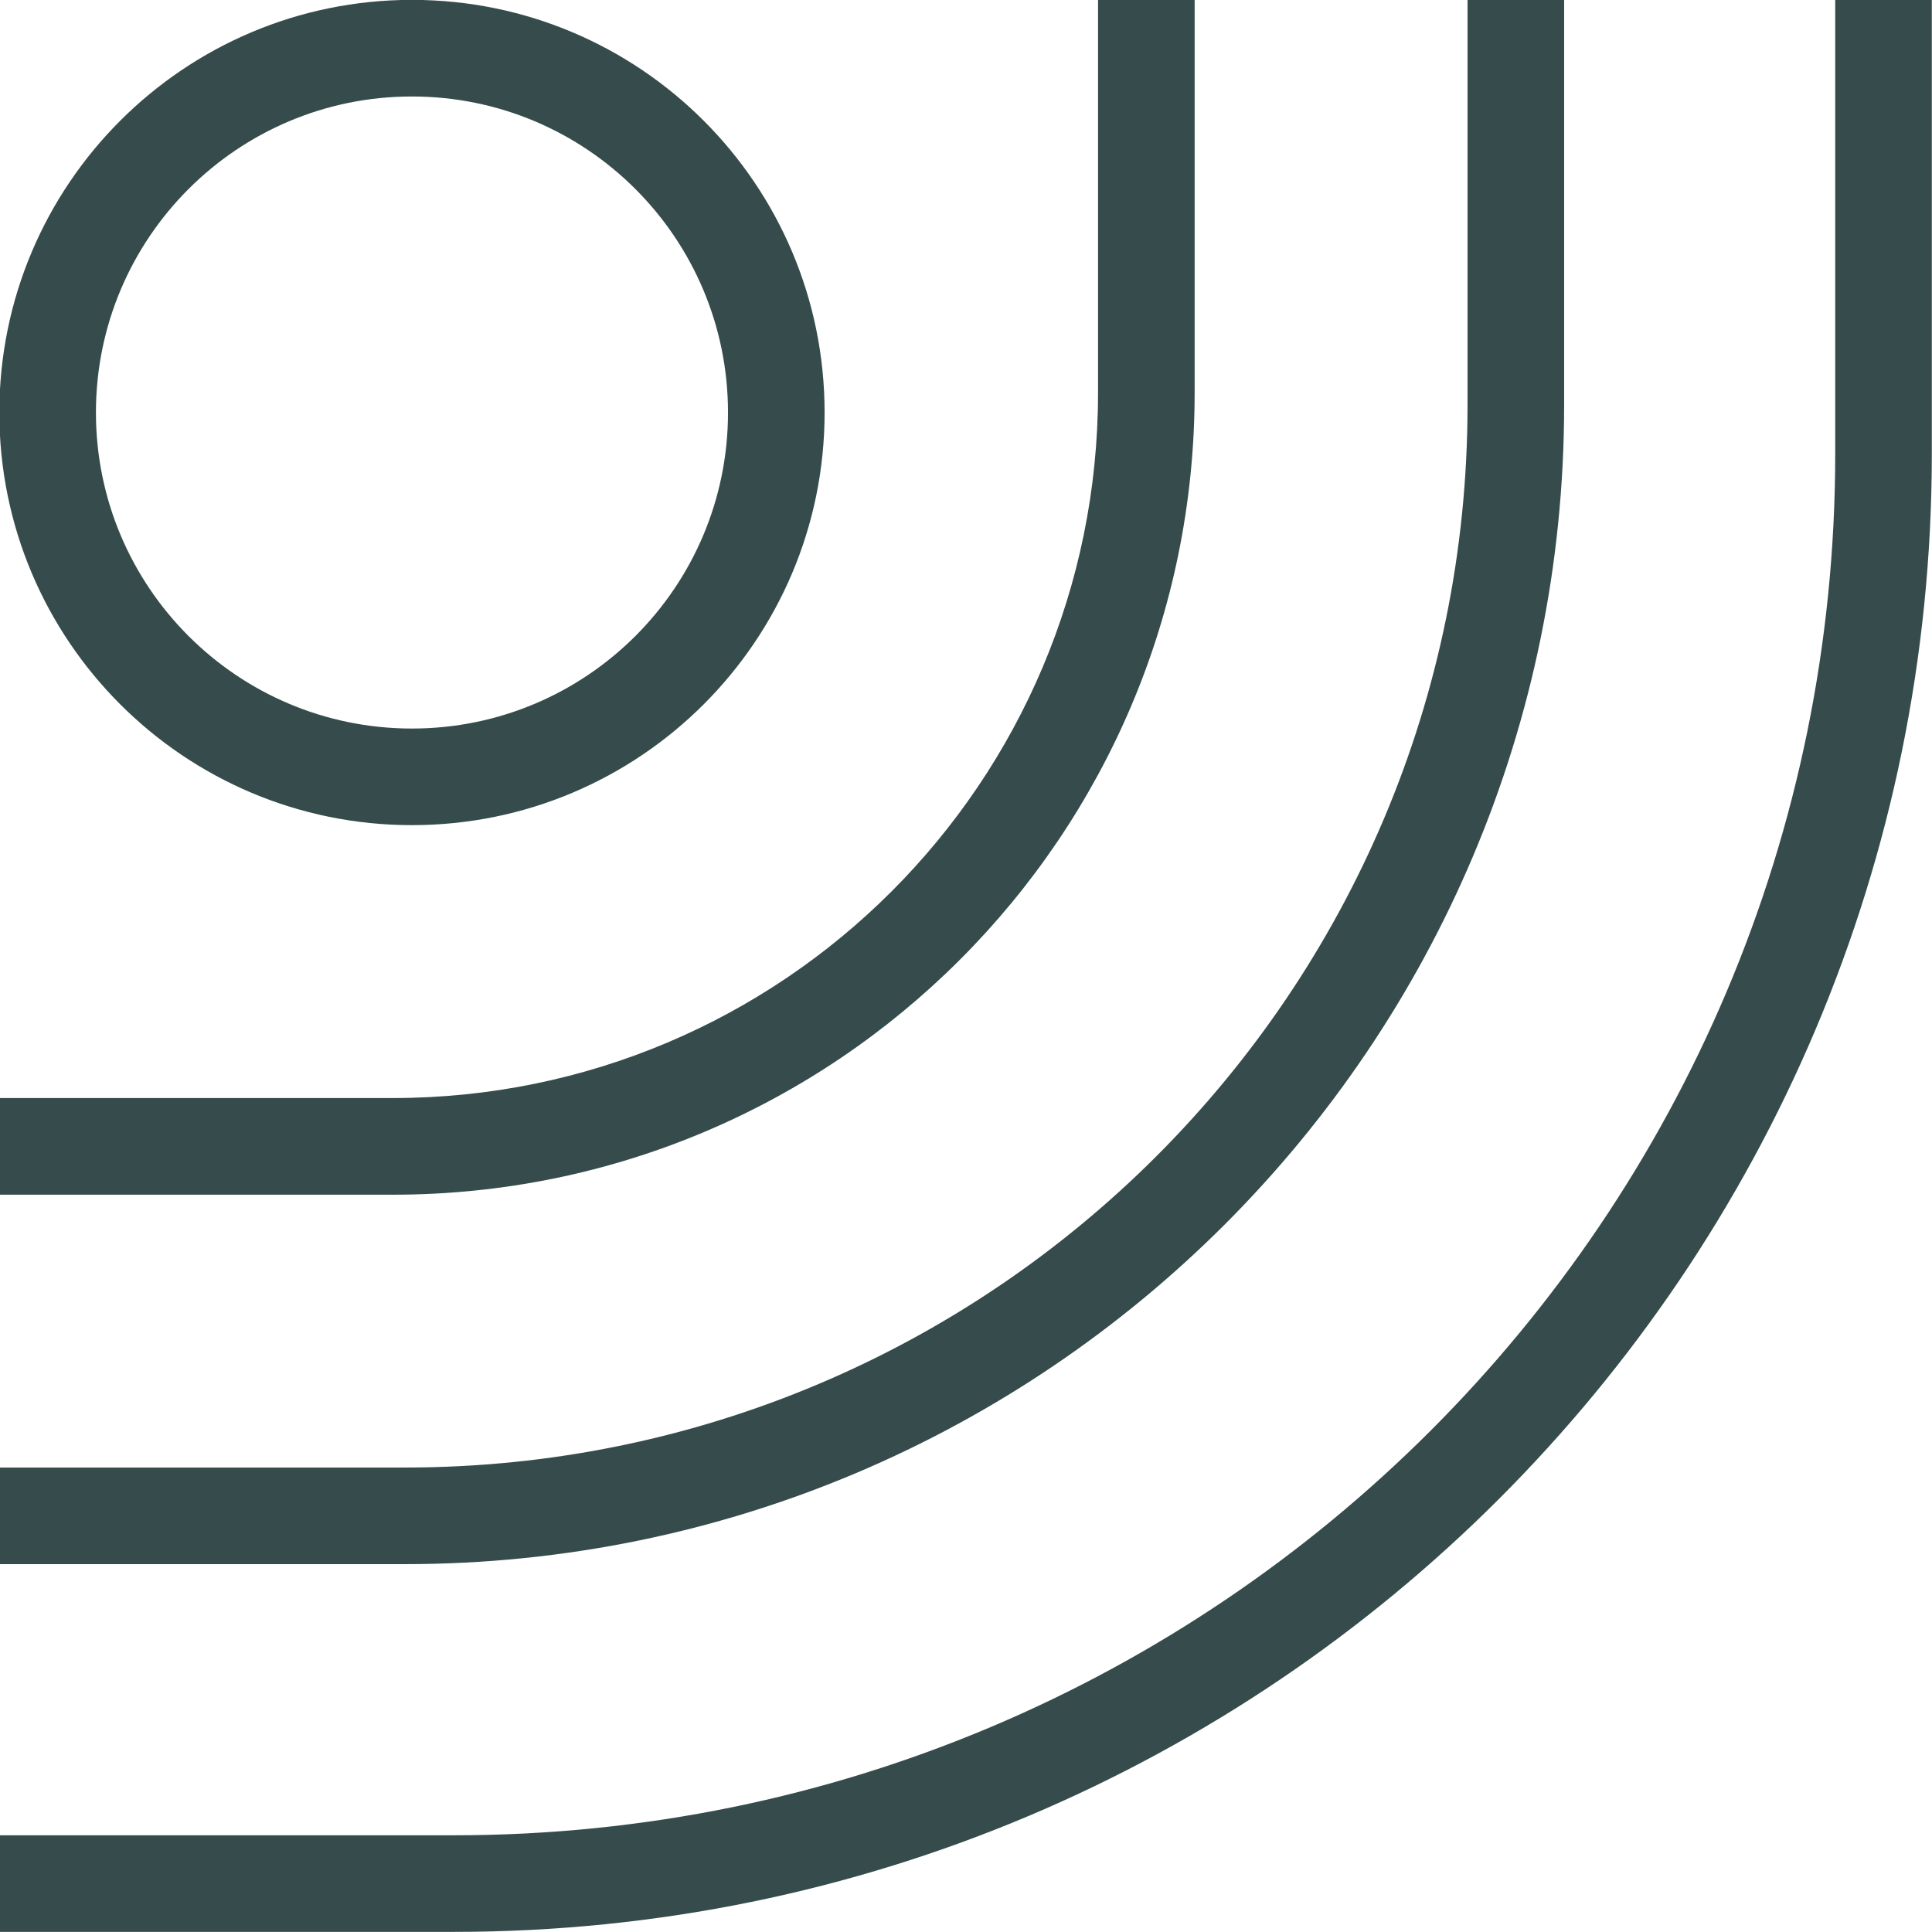
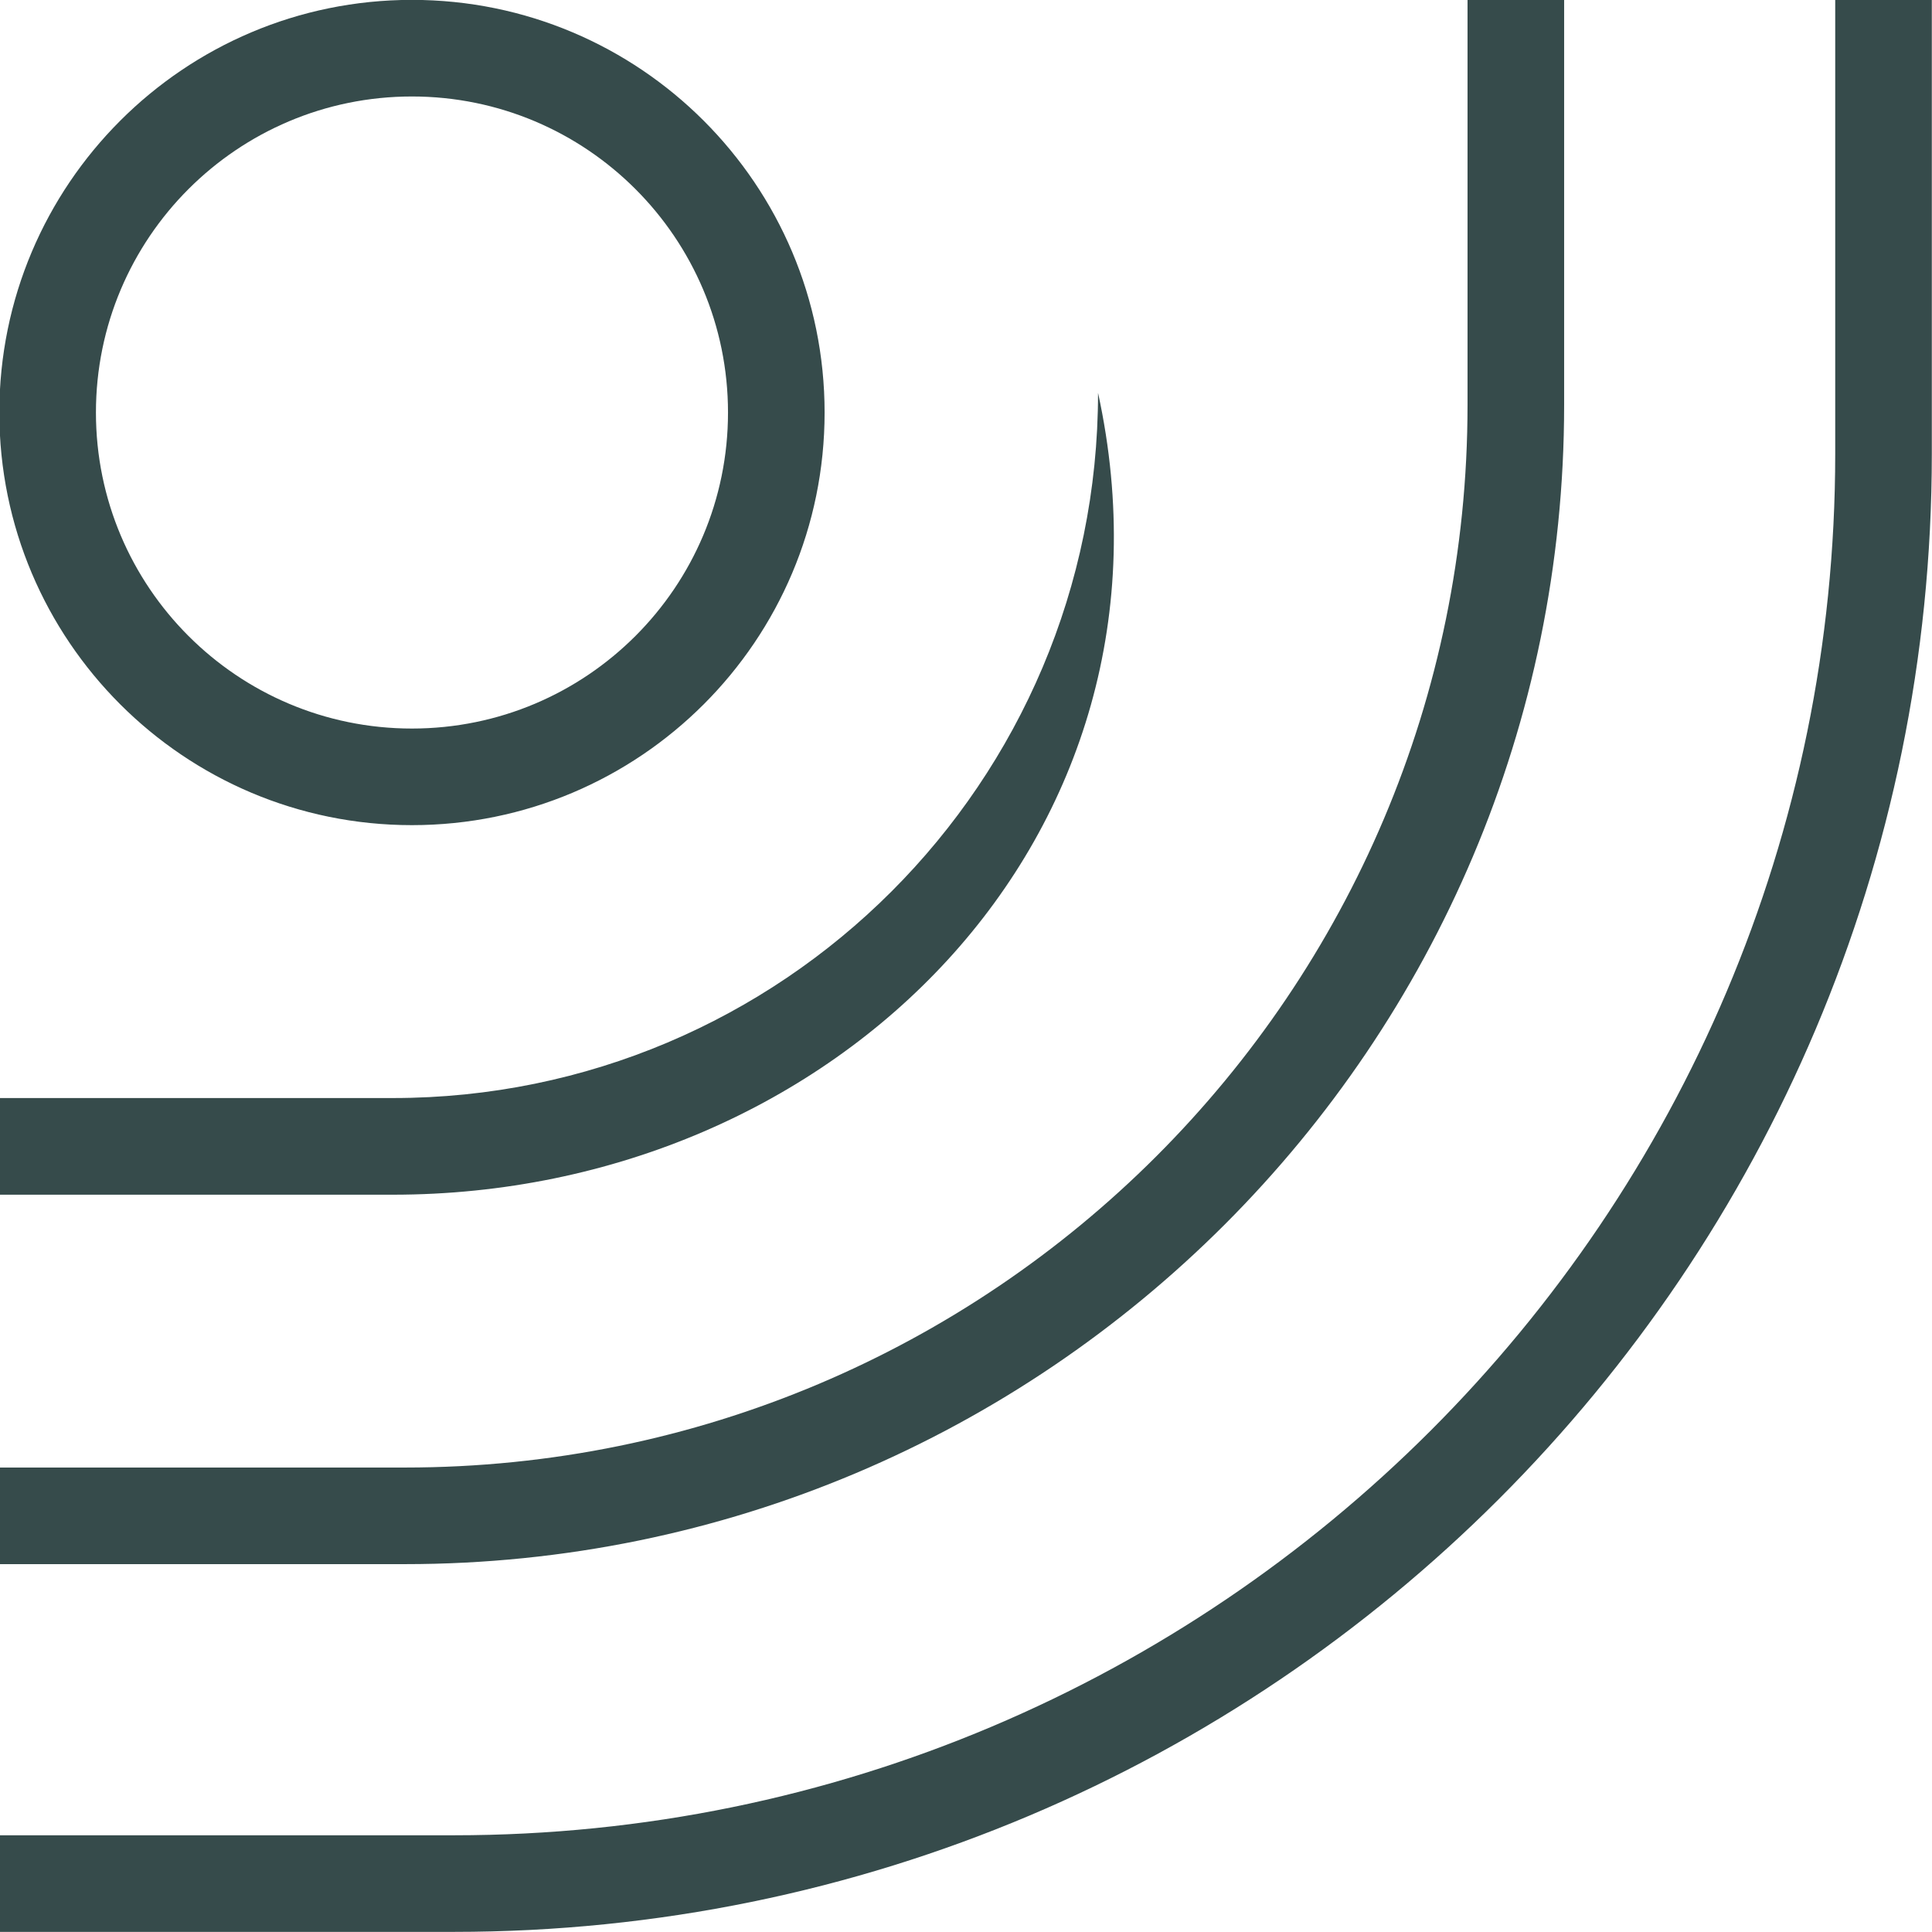
<svg xmlns="http://www.w3.org/2000/svg" width="32" height="32" viewBox="0 0 32 32" fill="none">
-   <path fill-rule="evenodd" clip-rule="evenodd" d="M6.823 1.598C3.933 1.598 1.589 3.942 1.589 6.833C1.589 9.724 3.933 12.067 6.823 12.067C9.714 12.067 12.058 9.724 12.058 6.833C12.058 3.942 9.714 1.598 6.823 1.598ZM-0.011 6.833C-0.011 3.058 3.049 -0.002 6.823 -0.002C10.598 -0.002 13.658 3.058 13.658 6.833C13.658 10.607 10.598 13.667 6.823 13.667C3.049 13.667 -0.011 10.607 -0.011 6.833ZM-0.001 24.307H6.707C16.427 24.307 24.307 16.428 24.307 6.707V-8.15392e-05L25.907 -8.15392e-05V6.707C25.907 17.311 17.311 25.907 6.707 25.907H-0.001L-0.001 24.307ZM-0.001 18.187H6.507C12.957 18.187 18.187 12.958 18.187 6.507V-8.15392e-05L19.787 -8.15392e-05V6.507C19.787 13.842 13.841 19.788 6.507 19.788H-0.001L-0.001 18.187ZM7.517 30.398H-0.001L-0.001 31.998H7.517C21.037 31.998 31.997 21.038 31.997 7.518V-8.15392e-05L30.397 -8.15392e-05V7.518C30.397 20.154 20.153 30.398 7.517 30.398Z" fill="#364B4B" />
+   <path fill-rule="evenodd" clip-rule="evenodd" d="M6.823 1.598C3.933 1.598 1.589 3.942 1.589 6.833C1.589 9.724 3.933 12.067 6.823 12.067C9.714 12.067 12.058 9.724 12.058 6.833C12.058 3.942 9.714 1.598 6.823 1.598ZM-0.011 6.833C-0.011 3.058 3.049 -0.002 6.823 -0.002C10.598 -0.002 13.658 3.058 13.658 6.833C13.658 10.607 10.598 13.667 6.823 13.667C3.049 13.667 -0.011 10.607 -0.011 6.833ZM-0.001 24.307H6.707C16.427 24.307 24.307 16.428 24.307 6.707V-8.15392e-05L25.907 -8.15392e-05V6.707C25.907 17.311 17.311 25.907 6.707 25.907H-0.001L-0.001 24.307ZM-0.001 18.187H6.507C12.957 18.187 18.187 12.958 18.187 6.507V-8.15392e-05V6.507C19.787 13.842 13.841 19.788 6.507 19.788H-0.001L-0.001 18.187ZM7.517 30.398H-0.001L-0.001 31.998H7.517C21.037 31.998 31.997 21.038 31.997 7.518V-8.15392e-05L30.397 -8.15392e-05V7.518C30.397 20.154 20.153 30.398 7.517 30.398Z" fill="#364B4B" />
</svg>